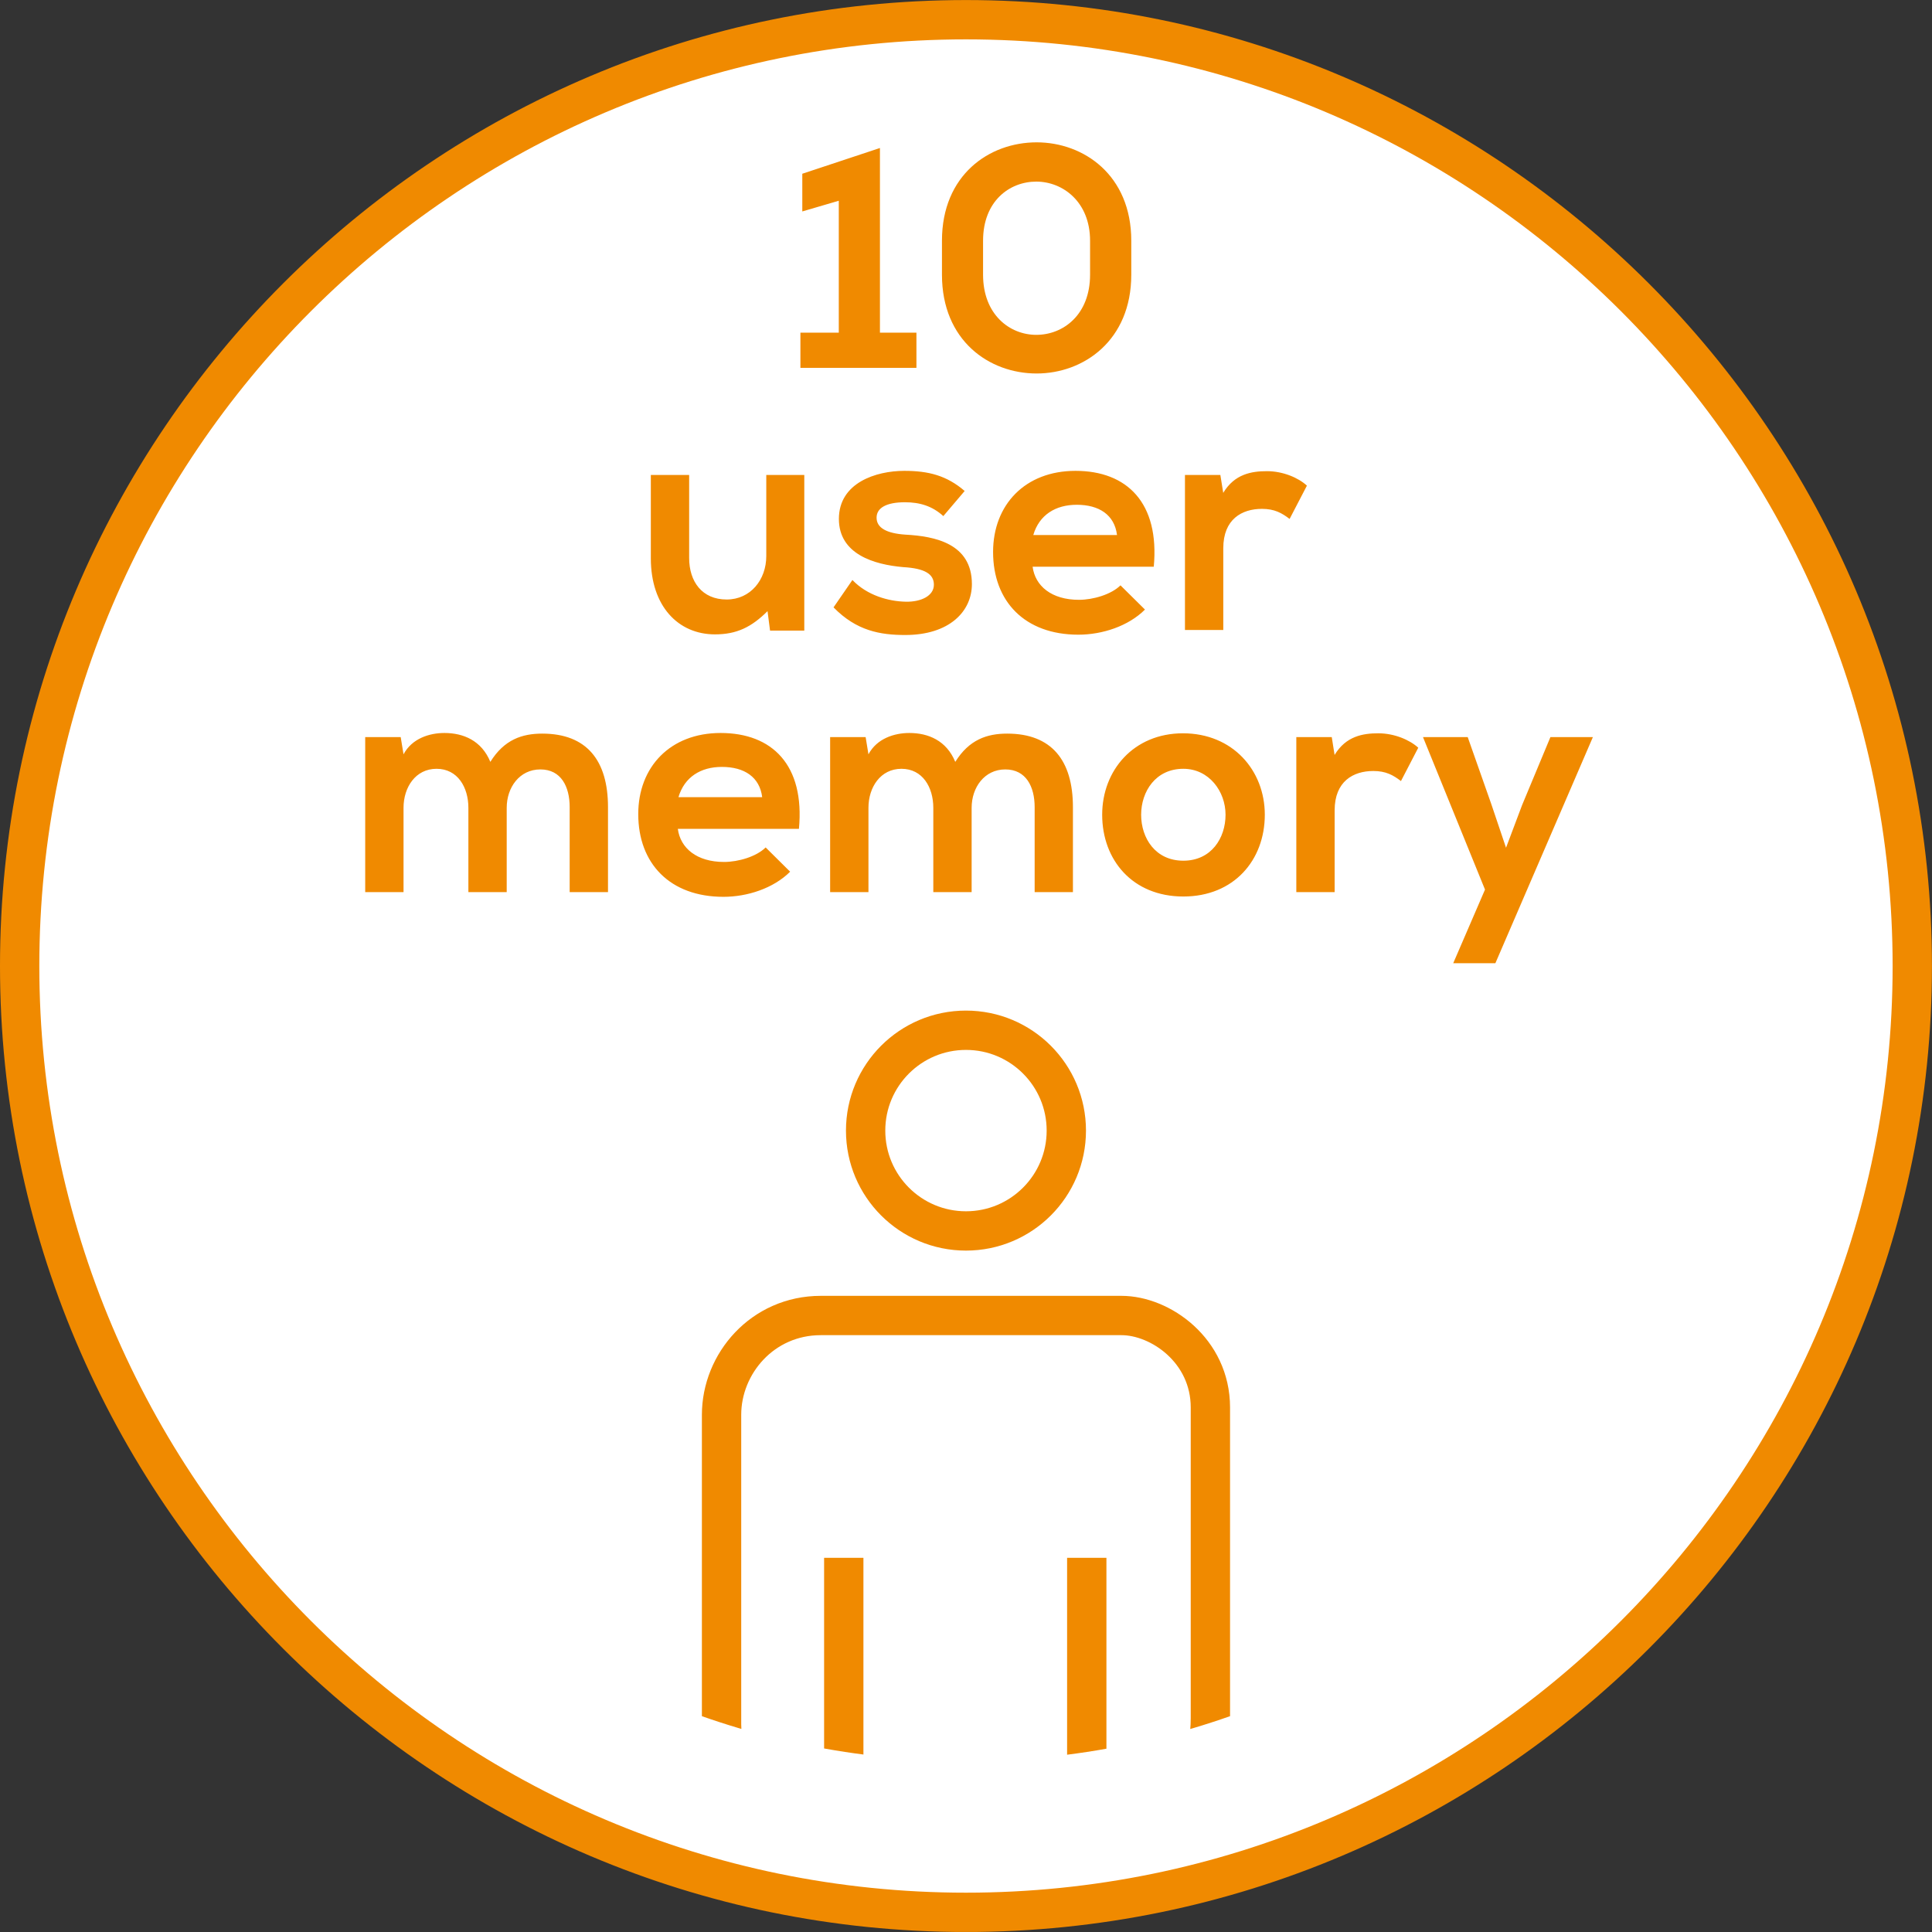
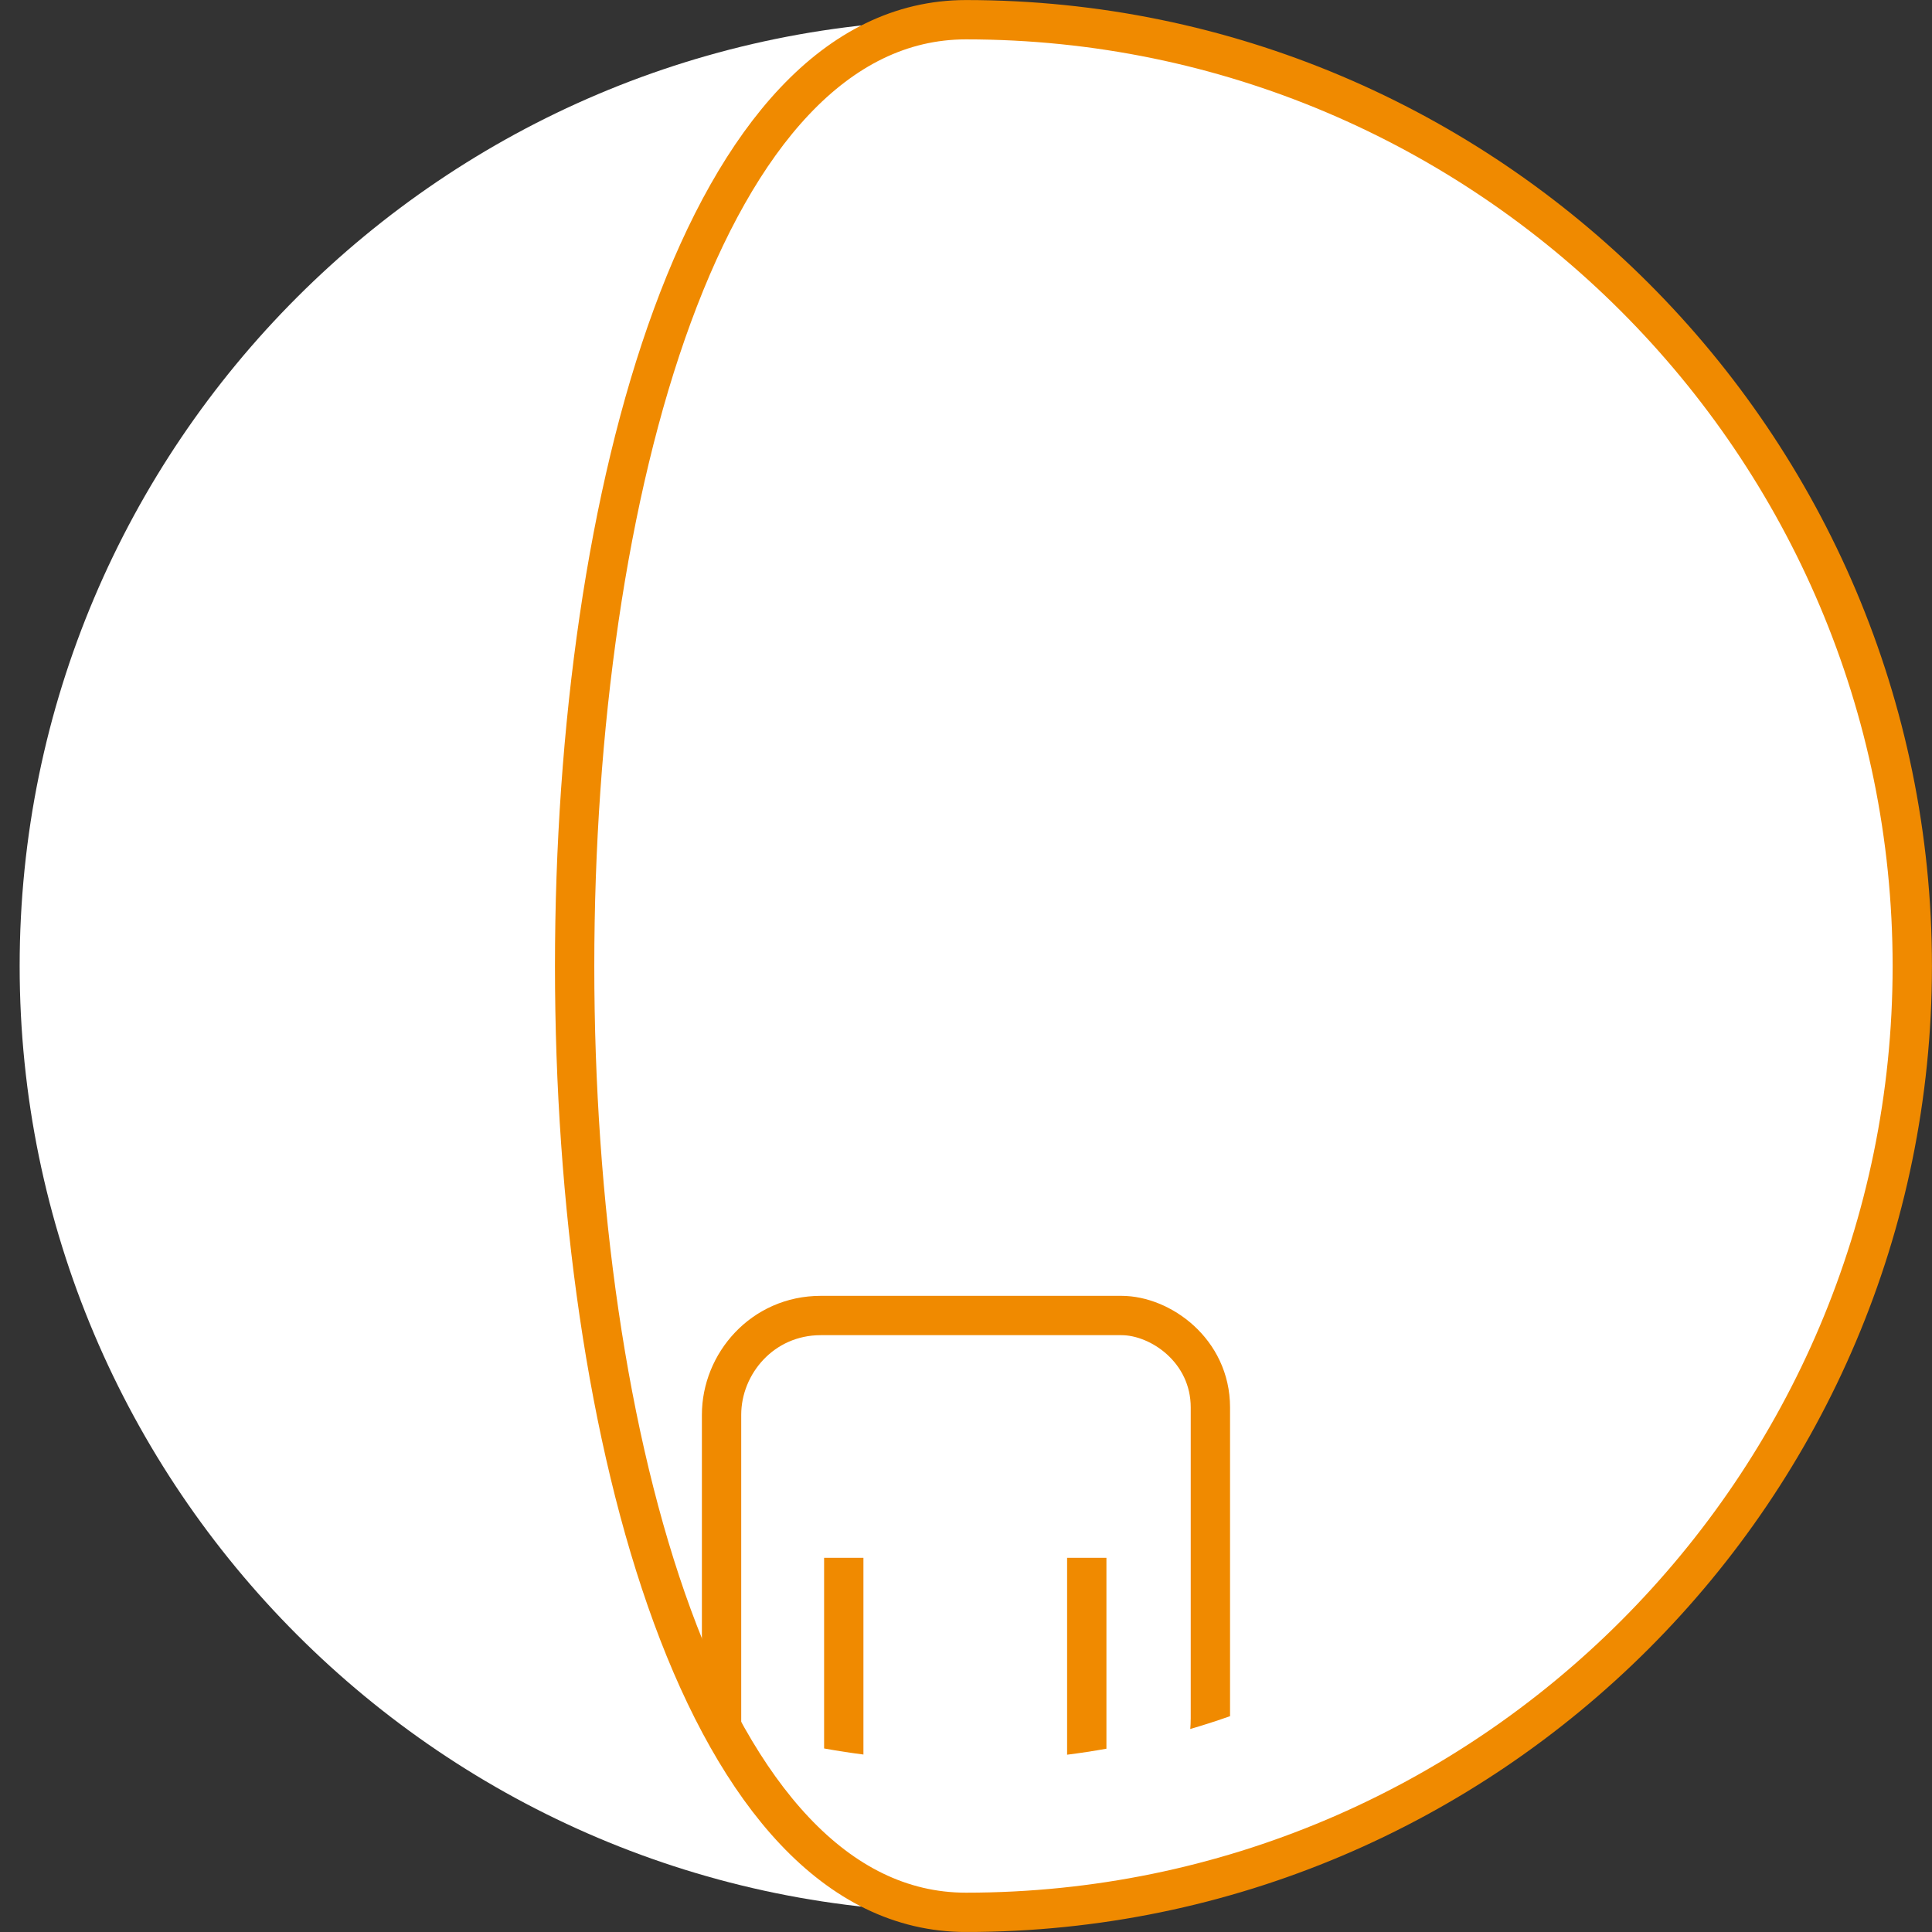
<svg xmlns="http://www.w3.org/2000/svg" xmlns:xlink="http://www.w3.org/1999/xlink" version="1.1" id="Ebene_1" x="0px" y="0px" width="36.851px" height="36.851px" viewBox="0 0 36.851 36.851" enable-background="new 0 0 36.851 36.851" xml:space="preserve">
  <rect x="0" y="0" width="36.851" height="36.851" fill="#333333" stroke="none" />
  <g>
    <defs>
      <rect id="SVGID_1_" y="0" width="36.85" height="36.85" />
    </defs>
    <clipPath id="SVGID_2_">
      <use xlink:href="#SVGID_1_" overflow="visible" />
    </clipPath>
    <path clip-path="url(#SVGID_2_)" fill="#FFFFFF" d="M18.425,36.476c9.953,0,18.05-8.097,18.05-18.05s-8.098-18.05-18.05-18.05   c-9.953,0-18.05,8.097-18.05,18.05S8.472,36.476,18.425,36.476" />
-     <path clip-path="url(#SVGID_2_)" fill="none" stroke="#F08A00" stroke-width="0.75" stroke-miterlimit="10" d="M18.425,36.476   c9.953,0,18.05-8.097,18.05-18.05s-8.098-18.05-18.05-18.05c-9.953,0-18.05,8.097-18.05,18.05S8.472,36.476,18.425,36.476z" />
+     <path clip-path="url(#SVGID_2_)" fill="none" stroke="#F08A00" stroke-width="0.75" stroke-miterlimit="10" d="M18.425,36.476   c9.953,0,18.05-8.097,18.05-18.05s-8.098-18.05-18.05-18.05S8.472,36.476,18.425,36.476z" />
  </g>
  <g>
    <defs>
      <path id="SVGID_3_" d="M3.26,18.425c0,8.377,6.789,15.166,15.165,15.166s15.166-6.789,15.166-15.166    c0-8.375-6.79-15.165-15.166-15.165S3.26,10.05,3.26,18.425" />
    </defs>
    <clipPath id="SVGID_4_">
      <use xlink:href="#SVGID_3_" overflow="visible" />
    </clipPath>
-     <line clip-path="url(#SVGID_4_)" fill="none" stroke="#F08A00" stroke-width="0.855" x1="18.391" y1="42.061" x2="18.391" y2="33.806" />
    <polyline clip-path="url(#SVGID_4_)" fill="none" stroke="#F08A00" stroke-width="0.75" points="16.094,29.714 16.094,41.935    20.729,41.935 20.729,29.714  " />
    <path clip-path="url(#SVGID_4_)" fill="none" stroke="#F08A00" stroke-width="0.75" d="M20.469,34.836   c2.394,0,2.618-1.42,2.618-2.06v-5.93c0-1.085-0.952-1.754-1.697-1.754h-5.734c-1.113,0-1.893,0.919-1.893,1.894v5.901   c0,1.225,1.349,2.06,2.462,2.06" />
-     <circle clip-path="url(#SVGID_4_)" fill="none" stroke="#F08A00" stroke-width="0.75" cx="18.425" cy="21.565" r="1.914" />
  </g>
  <g>
    <defs>
-       <rect id="SVGID_5_" y="0" width="36.85" height="36.85" />
-     </defs>
+       </defs>
    <clipPath id="SVGID_6_">
      <use xlink:href="#SVGID_5_" overflow="visible" />
    </clipPath>
    <path clip-path="url(#SVGID_6_)" fill="#F08A00" d="M29.573,14.059l-0.54,1.296l-0.307,0.815l-0.281-0.833l-0.45-1.278h-0.853   l1.183,2.909l-0.606,1.404h0.804l1.86-4.313H29.573z M24.726,14.059v2.957h0.731v-1.56c0-0.552,0.354-0.75,0.738-0.75   c0.239,0,0.378,0.078,0.527,0.192l0.33-0.636c-0.162-0.149-0.456-0.275-0.762-0.275c-0.294,0-0.618,0.054-0.834,0.413l-0.054-0.341   H24.726z M22.571,14.664c0.491,0,0.805,0.432,0.805,0.876c0,0.445-0.271,0.877-0.805,0.877c-0.534,0-0.805-0.432-0.805-0.877   C21.767,15.096,22.043,14.664,22.571,14.664 M22.564,13.987c-0.941,0-1.541,0.707-1.541,1.553c0,0.865,0.581,1.56,1.548,1.56   c0.966,0,1.554-0.695,1.554-1.56C24.125,14.694,23.513,13.987,22.564,13.987 M18.533,17.016v-1.608c0-0.39,0.246-0.732,0.642-0.732   c0.397,0,0.56,0.33,0.56,0.72v1.62h0.73v-1.62c0-0.894-0.408-1.403-1.254-1.403c-0.384,0-0.726,0.114-0.99,0.539   c-0.168-0.407-0.515-0.551-0.876-0.551c-0.282,0-0.618,0.102-0.78,0.407l-0.054-0.329h-0.677v2.957h0.731v-1.608   c0-0.39,0.228-0.744,0.63-0.744c0.403,0,0.607,0.354,0.607,0.744v1.608H18.533z M12.941,15.205   c0.114-0.385,0.426-0.577,0.828-0.577c0.427,0,0.721,0.192,0.769,0.577H12.941z M15.239,15.81c0.114-1.218-0.51-1.829-1.494-1.829   c-0.96,0-1.571,0.647-1.571,1.547c0,0.943,0.605,1.578,1.625,1.578c0.457,0,0.954-0.162,1.272-0.479l-0.467-0.463   c-0.174,0.175-0.523,0.277-0.793,0.277c-0.522,0-0.834-0.265-0.882-0.631H15.239z M9.665,17.016v-1.608   c0-0.39,0.246-0.732,0.642-0.732c0.397,0,0.559,0.33,0.559,0.72v1.62h0.731v-1.62c0-0.894-0.408-1.403-1.254-1.403   c-0.384,0-0.726,0.114-0.99,0.539c-0.168-0.407-0.515-0.551-0.876-0.551c-0.282,0-0.618,0.102-0.78,0.407l-0.054-0.329H6.966v2.957   h0.731v-1.608c0-0.39,0.228-0.744,0.63-0.744c0.403,0,0.607,0.354,0.607,0.744v1.608H9.665z" />
    <path clip-path="url(#SVGID_6_)" fill="#F08A00" d="M22.602,9.059v2.957h0.731v-1.56c0-0.552,0.354-0.75,0.737-0.75   c0.24,0,0.378,0.078,0.528,0.192l0.33-0.635c-0.162-0.15-0.456-0.276-0.762-0.276c-0.294,0-0.618,0.054-0.834,0.414l-0.055-0.342   H22.602z M19.709,10.205c0.113-0.385,0.426-0.577,0.829-0.577c0.426,0,0.72,0.192,0.768,0.577H19.709z M22.007,10.81   c0.113-1.218-0.509-1.829-1.493-1.829c-0.961,0-1.572,0.647-1.572,1.548c0,0.942,0.605,1.577,1.626,1.577   c0.456,0,0.954-0.162,1.271-0.479l-0.467-0.462c-0.175,0.174-0.522,0.276-0.792,0.276c-0.523,0-0.836-0.264-0.884-0.631H22.007z    M18.4,9.365c-0.341-0.294-0.689-0.384-1.151-0.384c-0.541,0-1.248,0.228-1.248,0.917c0,0.673,0.671,0.871,1.224,0.919   c0.426,0.024,0.588,0.138,0.588,0.336c0,0.216-0.252,0.33-0.534,0.324c-0.331-0.006-0.739-0.12-1.02-0.414l-0.36,0.522   c0.438,0.449,0.893,0.527,1.368,0.527c0.84,0,1.271-0.449,1.271-0.971c0-0.774-0.707-0.913-1.265-0.943   c-0.367-0.024-0.553-0.132-0.553-0.324c0-0.186,0.186-0.294,0.541-0.294c0.282,0,0.522,0.072,0.732,0.264L18.4,9.365z    M12.414,9.059v1.59c0,0.912,0.521,1.451,1.223,1.451c0.415,0,0.697-0.138,1.003-0.443l0.048,0.371h0.653V9.059h-0.725v1.548   c0,0.45-0.3,0.828-0.756,0.828c-0.469,0-0.715-0.342-0.715-0.792V9.059H12.414z" />
    <path clip-path="url(#SVGID_6_)" fill="#F08A00" d="M17.967,5.24c0,1.255,0.899,1.884,1.806,1.884c0.895,0,1.805-0.629,1.805-1.884   V4.592c0-1.254-0.91-1.877-1.805-1.877c-0.907,0-1.806,0.623-1.806,1.877V5.24z M18.751,4.592c0-0.756,0.504-1.128,1.015-1.128   c0.504,0,1.026,0.384,1.026,1.128V5.24c0,0.763-0.511,1.147-1.026,1.147c-0.505,0-1.015-0.384-1.015-1.147V4.592z M15.267,7.016   h2.213V6.345h-0.696V2.823l-1.481,0.491v0.719l0.696-0.204v2.516h-0.732V7.016z" />
  </g>
</svg>